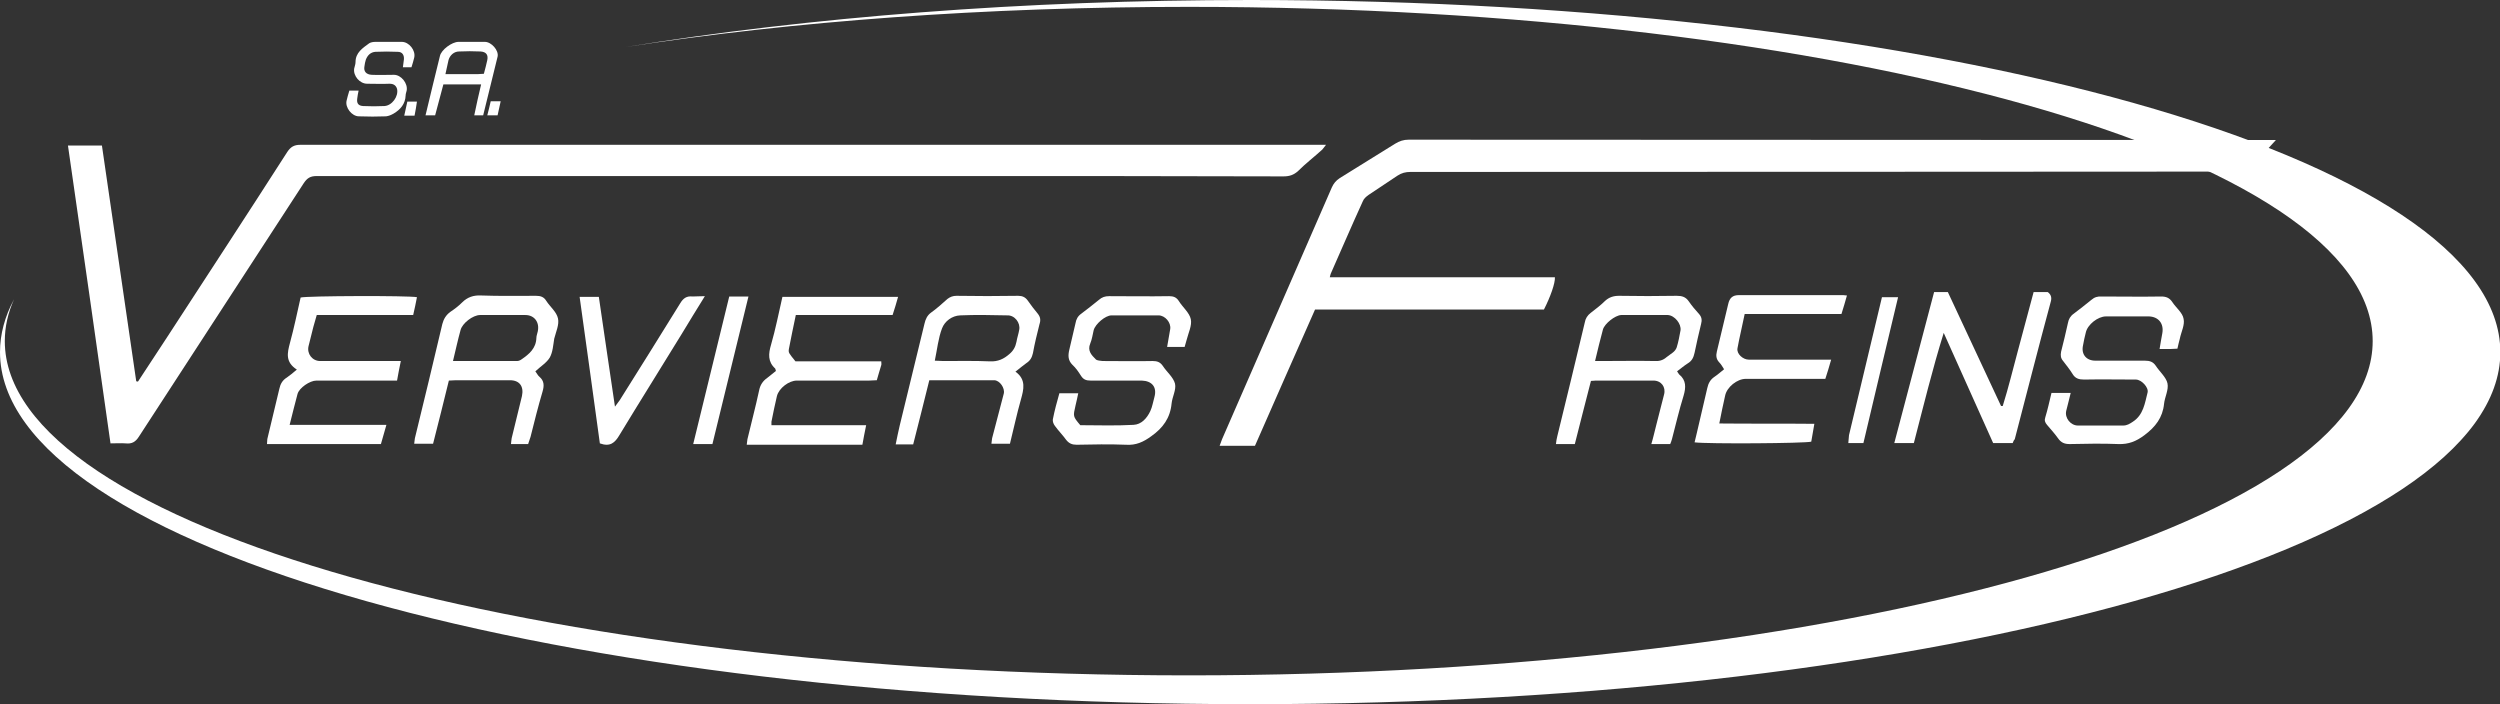
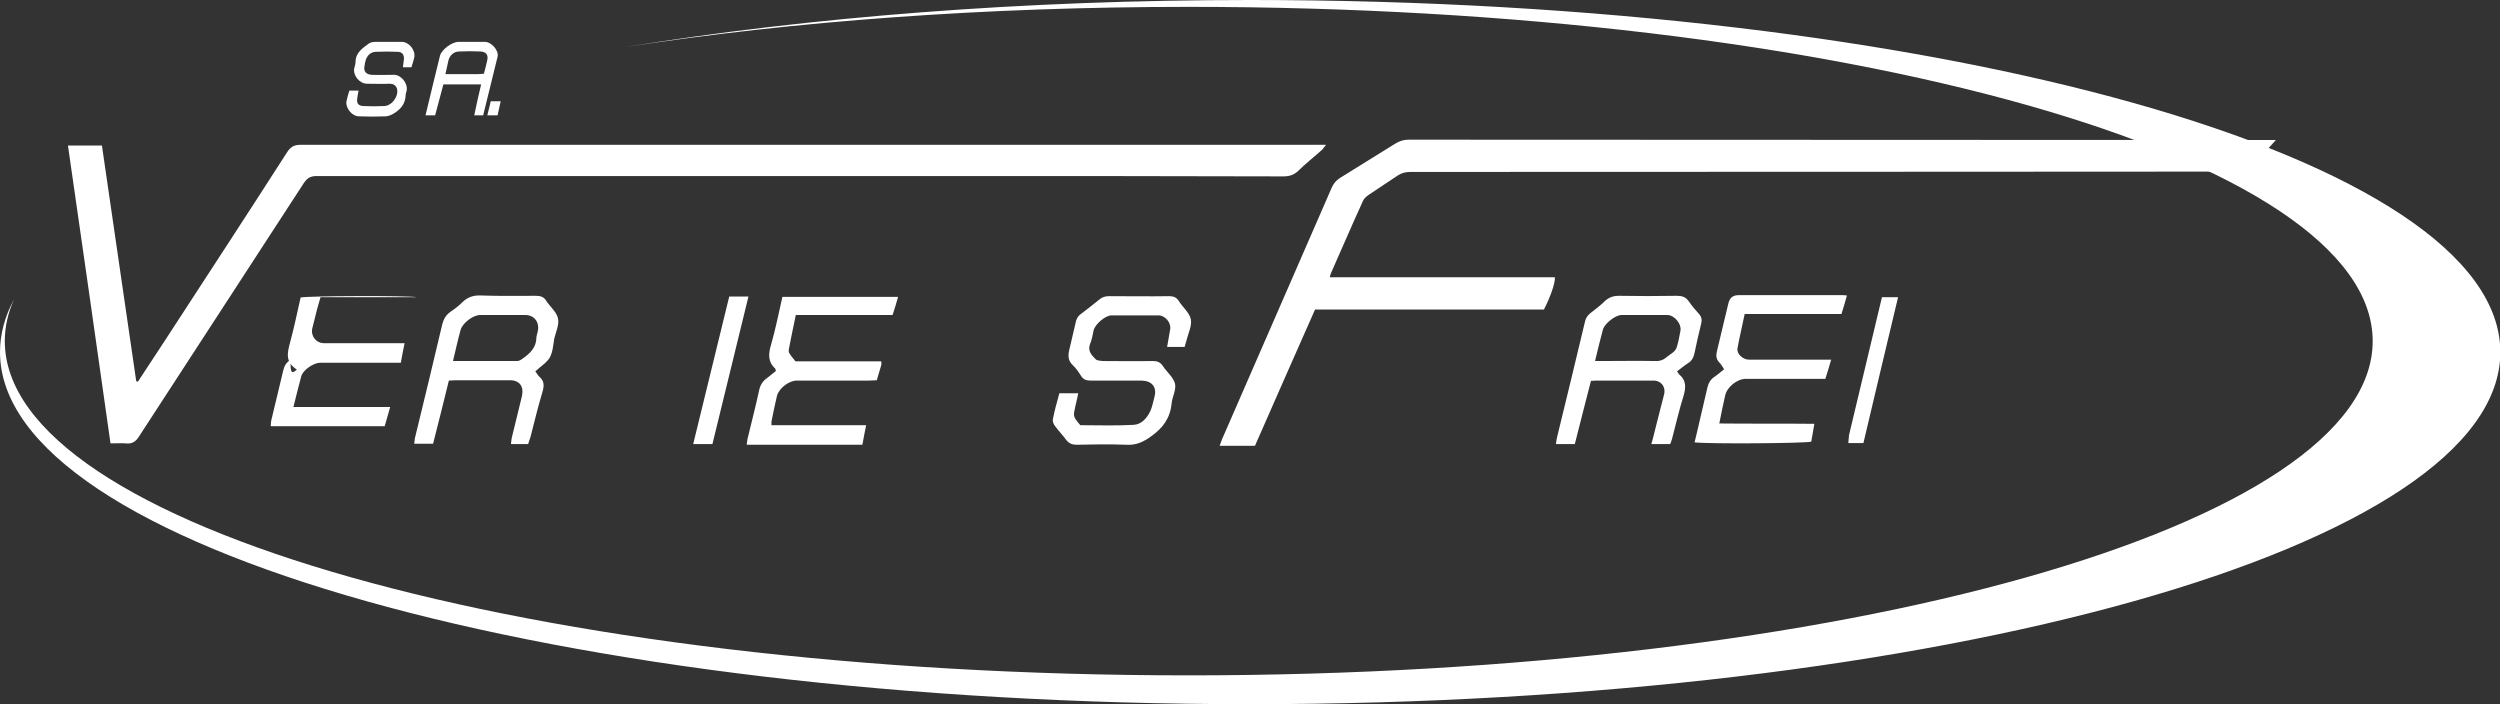
<svg xmlns="http://www.w3.org/2000/svg" id="Calque_1" x="0px" y="0px" viewBox="0 0 728.5 205.2" style="enable-background:new 0 0 728.5 205.2;" xml:space="preserve">
  <rect x="0" y="0" width="728.5" height="205.2" fill="#333333" stroke="none" />
  <style type="text/css">	.st0{fill:#FFFFFF;}</style>
  <path class="st0" d="M364.3,0c-66.3,0-128.4,5-182,13.7C231.1,6.2,287,2,346.4,2c190.5,0,345,43.6,345,97.4s-154.5,97.4-345,97.4 s-345-43.6-345-97.4c0-4.1,0.9-8.2,2.7-12.2C1.4,92.2,0,97.4,0,102.6c0,56.7,163.1,102.6,364.3,102.6s364.3-45.9,364.3-102.6 C728.5,45.9,565.4,0,364.3,0z" />
  <path class="st0" d="M40.2,111.2c2.8-4.3,5.6-8.5,8.4-12.8c11.7-18,23.5-36,35.1-54.1c1-1.5,2-2.1,3.8-2.1c98.9,0,197.7,0,296.6,0 c0.6,0,1.3,0,2.3,0c-0.5,0.6-0.8,1.1-1.1,1.4c-2.3,2.1-4.8,4-7,6.2c-1.3,1.2-2.6,1.6-4.3,1.6c-32-0.1-64-0.1-96-0.1 c-61.9,0-123.8,0-185.7,0c-1.9,0-2.8,0.6-3.8,2.1c-16,24.6-32,49.2-48,73.8c-1,1.6-2.1,2.2-3.9,2c-1.3-0.1-2.7,0-4.4,0 c-4.1-28.9-8.2-57.8-12.4-86.8c3.3,0,6.5,0,9.9,0c3.3,22.9,6.7,45.8,10,68.7C39.9,111.1,40,111.2,40.2,111.2z" />
  <path class="st0" d="M663.2,40.8c-0.8,0.9-1.5,1.6-2.1,2.3c-2.3,2-4.6,3.9-6.8,5.9c-0.8,0.7-1.5,1-2.5,1c-2.4,0-163.9,0.1-240.8,0.1 c-1.4,0-2.6,0.3-3.8,1.1c-2.8,1.9-5.6,3.7-8.4,5.6c-0.7,0.5-1.4,1.1-1.7,1.9c-3.2,7-6.2,14-9.3,21c-0.1,0.3-0.2,0.6-0.3,1.1 c22,0,43.8,0,65.6,0c0.1,1.7-1.3,5.7-3.2,9.4c-22.1,0-44.3,0-66.7,0c-5.9,13.3-11.7,26.5-17.5,39.7c-3.5,0-6.8,0-10.3,0 c0.3-0.8,0.5-1.3,0.7-1.9c10.7-24.5,21.3-48.9,32-73.4c0.5-1.1,1.2-2,2.3-2.7c5.4-3.3,10.7-6.7,16.1-10c1.3-0.8,2.5-1.2,4-1.2 C479.2,40.7,660,40.8,663.2,40.8z" />
  <path class="st0" d="M308.7,114.6c2,0,3.7,0,5.5,0c-0.3,1.3-0.5,2.5-0.8,3.6c-0.7,3.1-0.8,3.1,1.4,5.7c5.1,0,10.3,0.2,15.5-0.1 c2.3-0.1,3.9-1.9,4.9-4c0.6-1.3,0.8-2.7,1.2-4.1c0.8-2.9-0.7-4.7-3.7-4.8c-5,0-9.9,0-14.9,0c-1.3,0-2.1-0.3-2.8-1.4 c-0.7-1.1-1.5-2.3-2.5-3.2c-1.3-1.3-1.3-2.7-0.9-4.4c0.6-2.6,1.2-5.1,1.8-7.7c0.2-1.2,0.7-2.1,1.7-2.8c1.7-1.3,3.4-2.6,5.1-4 c0.9-0.8,1.8-1.1,3-1.1c5.8,0,11.7,0.1,17.5,0c1.2,0,2.1,0.3,2.8,1.4c1.1,1.8,3.1,3.4,3.5,5.3c0.4,1.8-0.7,4-1.2,6 c-0.2,0.7-0.4,1.4-0.6,2.1c-1.7,0-3.3,0-5.1,0c0.3-1.8,0.6-3.5,0.9-5.2c0.3-1.9-1.5-4-3.4-4c-4.6,0-9.1,0-13.7,0 c-1.8,0-4.7,2.5-5.2,4.3c-0.3,1.3-0.5,2.7-1,3.9c-0.9,2.1,0.4,3.4,1.6,4.6c0.4,0.4,1.3,0.4,2,0.5c4.9,0,9.8,0.1,14.6,0 c1.3,0,2.2,0.3,3,1.5c1.1,1.7,3,3.2,3.5,5.1c0.4,1.8-0.8,3.8-1,5.8c-0.4,4.2-2.5,7.1-5.9,9.5c-2.3,1.7-4.5,2.7-7.4,2.5 c-4.8-0.2-9.6-0.1-14.4,0c-1.3,0-2.2-0.4-3-1.4c-1-1.4-2.3-2.7-3.3-4.1c-0.4-0.5-0.7-1.3-0.6-1.9C307.3,119.6,308,117.1,308.7,114.6 z" />
-   <path class="st0" d="M586.5,129.1c-1.9,0-3.8,0-5.7,0c-4.8-10.7-9.6-21.4-14.4-32.1c-3.3,10.6-5.9,21.3-8.7,32.1c-1.9,0-3.7,0-5.7,0 c3.9-14.7,7.7-29.3,11.6-44c1.3,0,2.5,0,4,0c5.1,10.9,10.3,22.1,15.5,33.2c0.2,0,0.3,0,0.5,0c1.7-5.4,3-10.9,4.5-16.4 c1.5-5.5,3-11.1,4.5-16.8c1.3,0,2.5,0,4.1,0c0.8,0.6,1.3,1.4,0.9,2.8c-3.6,13.3-7,26.7-10.5,40.1 C586.8,128.3,586.7,128.6,586.5,129.1z" />
  <path class="st0" d="M493.8,128.9c0.2-0.9,0.4-1.7,0.6-2.5c1-4.4,2.1-8.9,3.1-13.3c0.3-1.4,0.9-2.5,2.1-3.3c0.9-0.6,1.8-1.4,2.8-2.2 c-0.5-0.8-0.9-1.5-1.5-2.1c-0.8-0.9-0.9-1.9-0.6-3.1c1.1-4.6,2.2-9.2,3.3-13.8c0.4-1.8,1.3-2.6,3.1-2.6c10.2,0,20.3,0,30.5,0 c0.2,0,0.5,0.1,1,0.1c-0.5,1.8-1,3.5-1.6,5.4c-9.4,0-18.7,0-28.2,0c-0.7,3.5-1.5,6.7-2.1,10c-0.3,1.6,1.6,3.3,3.3,3.3 c7,0,14.1,0,21.1,0c0.8,0,1.7,0,2.9,0c-0.6,2.1-1.1,3.8-1.7,5.6c-1.6,0-3,0-4.5,0c-6.2,0-12.5,0-18.7,0c-2.5,0-5.5,2.4-6,4.9 c-0.6,2.6-1.1,5.1-1.7,8.1c9.3,0.1,18.3,0,27.7,0.1c-0.3,1.9-0.6,3.6-0.9,5.2C526,129.2,497.6,129.4,493.8,128.9z" />
-   <path class="st0" d="M86.5,107.7c-3.4-2.2-2.8-4.8-2-7.8c1.2-4.4,2.1-8.8,3.1-13.2c1.8-0.5,31.4-0.6,33.9-0.1 c-0.3,1.7-0.7,3.4-1.1,5.2c-9.4,0-18.6,0-28.1,0c-0.3,1.2-0.7,2.3-1,3.5c-0.5,1.9-0.9,3.7-1.4,5.6c-0.5,2.2,1.1,4.3,3.4,4.3 c7,0,13.9,0,20.9,0c0.8,0,1.6,0,2.6,0c-0.4,2.1-0.8,3.8-1.1,5.7c-3.6,0-6.9,0-10.3,0c-4.4,0-8.8,0-13.2,0c-1.9,0-5,2.1-5.5,3.9 c-0.8,2.9-1.5,5.9-2.3,9c9.4,0,18.7,0,28.2,0c-0.6,2.1-1.1,3.8-1.6,5.6c-11.1,0-22.1,0-33.2,0c0.1-0.7,0-1.3,0.2-1.9 c1.1-4.7,2.3-9.5,3.4-14.2c0.3-1.4,0.9-2.5,2.2-3.3C84.5,109.4,85.3,108.7,86.5,107.7z" />
-   <path class="st0" d="M634.5,101.6c-0.7,0-1.4,0.1-2,0.1c-0.9,0-1.9,0-3.2,0c0.3-1.7,0.5-3.1,0.8-4.6c0.5-2.8-1.1-4.8-3.9-4.9 c-4.2,0-8.3,0-12.5,0c-2.4,0-5.4,2.4-5.9,4.7c-0.3,1.2-0.6,2.5-0.8,3.7c-0.6,2.6,0.9,4.5,3.6,4.5c4.8,0,9.6,0,14.4,0 c1.4,0,2.4,0.3,3.2,1.5c1.1,1.7,3,3.3,3.4,5.1c0.4,1.9-0.8,4-1,6c-0.4,4-2.5,6.7-5.7,9.1c-2.4,1.8-4.6,2.7-7.6,2.6 c-4.7-0.2-9.4-0.1-14.2,0c-1.5,0-2.5-0.4-3.4-1.7c-1-1.4-2.1-2.6-3.2-3.9c-0.6-0.7-0.8-1.3-0.5-2.2c0.7-2.3,1.2-4.6,1.8-7.1 c1.8,0,3.6,0,5.6,0c-0.4,1.8-0.9,3.5-1.3,5.2c-0.5,2.1,1.3,4.3,3.4,4.3c4.4,0,8.8,0,13.2,0c1.1,0,1.9-0.5,2.8-1.1 c3.1-2,3.5-5.4,4.3-8.5c0.4-1.5-1.8-3.8-3.4-3.8c-5,0-10.1-0.1-15.1,0c-1.5,0-2.6-0.3-3.4-1.7c-0.8-1.3-1.8-2.5-2.7-3.7 c-0.7-0.8-0.8-1.6-0.6-2.7c0.7-2.8,1.4-5.6,2-8.4c0.2-1.1,0.7-2,1.7-2.7c1.7-1.3,3.4-2.6,5.1-4c0.9-0.8,1.9-1.1,3.1-1 c5.8,0,11.5,0.1,17.3,0c1.4,0,2.4,0.4,3.2,1.6c1.1,1.7,3,3.1,3.3,4.9c0.4,1.8-0.7,3.8-1.1,5.8C634.9,99.8,634.7,100.7,634.5,101.6z" />
+   <path class="st0" d="M86.5,107.7c-3.4-2.2-2.8-4.8-2-7.8c1.2-4.4,2.1-8.8,3.1-13.2c1.8-0.5,31.4-0.6,33.9-0.1 c-9.4,0-18.6,0-28.1,0c-0.3,1.2-0.7,2.3-1,3.5c-0.5,1.9-0.9,3.7-1.4,5.6c-0.5,2.2,1.1,4.3,3.4,4.3 c7,0,13.9,0,20.9,0c0.8,0,1.6,0,2.6,0c-0.4,2.1-0.8,3.8-1.1,5.7c-3.6,0-6.9,0-10.3,0c-4.4,0-8.8,0-13.2,0c-1.9,0-5,2.1-5.5,3.9 c-0.8,2.9-1.5,5.9-2.3,9c9.4,0,18.7,0,28.2,0c-0.6,2.1-1.1,3.8-1.6,5.6c-11.1,0-22.1,0-33.2,0c0.1-0.7,0-1.3,0.2-1.9 c1.1-4.7,2.3-9.5,3.4-14.2c0.3-1.4,0.9-2.5,2.2-3.3C84.5,109.4,85.3,108.7,86.5,107.7z" />
  <path class="st0" d="M261.7,86.5c-0.5,1.8-1,3.5-1.6,5.3c-9.4,0-18.7,0-28.2,0c-0.7,3.4-1.4,6.6-2,9.8c-0.2,1.2-0.1,1.2,1.9,3.7 c8.2,0,16.6,0,25,0c0,0.5,0.1,0.8,0,1.1c-0.4,1.4-0.9,2.9-1.3,4.4c-0.8,0-1.5,0.1-2.2,0.1c-7,0-14.1,0-21.1,0 c-2.3,0-5.2,2.2-5.8,4.5c-0.6,2.5-1.1,5-1.6,7.5c0,0.2,0,0.5,0,1c9.1,0,18.3,0,27.6,0c-0.4,2.1-0.8,3.8-1.1,5.7 c-11.3,0-22.4,0-33.7,0c0.1-0.6,0.1-1.1,0.2-1.6c1.1-4.7,2.4-9.5,3.4-14.2c0.3-1.6,1.1-2.8,2.4-3.7c0.8-0.6,1.6-1.3,2.5-2 c-0.1-0.3-0.1-0.5-0.2-0.7c-2.2-2-2-4.3-1.2-7c1.3-4.5,2.2-9.1,3.3-13.9C239.1,86.5,250.3,86.5,261.7,86.5z" />
-   <path class="st0" d="M205.4,86.3c-2.5,4-4.6,7.5-6.8,11.1c-6,9.8-12.1,19.5-18.1,29.4c-1.3,2.2-2.7,3.5-5.7,2.4 c-1.9-14-3.9-28.3-5.9-42.7c1.9,0,3.6,0,5.6,0c1.5,10.5,3.1,21,4.7,32c0.6-0.9,1.1-1.4,1.4-1.9c5.9-9.4,11.8-18.8,17.6-28.2 c0.9-1.5,1.9-2.2,3.6-2C202.8,86.4,203.9,86.3,205.4,86.3z" />
  <path class="st0" d="M212.5,86.4c1.9,0,3.6,0,5.6,0c-3.5,14.4-7,28.7-10.5,43c-1.9,0-3.6,0-5.6,0C205.5,115,209,100.8,212.5,86.4z" />
  <path class="st0" d="M543,129.1c-1.6,0-2.8,0-4.4,0c0.1-0.8,0.1-1.6,0.2-2.3c3.2-13.4,6.4-26.7,9.6-40.2c1.4,0,2.9,0,4.7,0 C549.7,100.7,546.4,114.8,543,129.1z" />
  <path class="st0" d="M101.8,26.4c0.9,0,1.6,0,2.7,0c-0.2,0.8-0.3,1.6-0.4,2.3c-0.2,1.4,0.3,2.1,1.7,2.2c2.1,0.1,4.2,0.1,6.2,0 c2.2-0.1,4.2-2.8,3.7-5c-0.3-1-1-1.5-2.2-1.5c-2.2,0.1-4.3,0-6.5,0c-2.2,0-4.1-2.3-3.8-4.4c0.1-0.6,0.4-1.2,0.4-1.9 c0-2.8,2.1-4.1,4-5.5c0.5-0.3,1.2-0.4,1.8-0.4c2.6,0,5.1,0,7.7,0c2.1,0,4.1,2.5,3.6,4.6c-0.2,0.9-0.5,1.8-0.8,2.8 c-0.8,0-1.5,0-2.5,0c0.1-0.8,0.2-1.5,0.3-2.3c0.1-1.3-0.5-2.2-1.8-2.2c-2.2-0.1-4.3-0.1-6.5,0c-1.4,0.1-2.3,1-2.8,2.3 c-0.2,0.6-0.3,1.2-0.4,1.9c-0.3,1.5,0.5,2.4,2.1,2.5c2.2,0.1,4.3,0,6.5,0c2.1,0,4.1,2.5,3.7,4.6c-0.1,0.5-0.3,0.9-0.3,1.4 c-0.1,2.5-1.5,4.1-3.5,5.3c-0.7,0.4-1.4,0.7-2.2,0.8c-2.6,0.1-5.3,0.1-7.9,0c-2.1,0-4.1-2.6-3.6-4.6 C101.2,28.3,101.5,27.5,101.8,26.4z" />
  <path class="st0" d="M142,33.6c0.4-1.5,0.7-2.8,1-4.1c0.9,0,1.7,0,2.9,0c-0.3,1.5-0.6,2.8-0.9,4.1C144,33.6,143.1,33.6,142,33.6z" />
-   <path class="st0" d="M120.8,33.7c-1.1,0-1.9,0-3,0c0.3-1.5,0.6-2.8,0.9-4.1c1,0,1.8,0,2.8,0C121.3,31,121.1,32.2,120.8,33.7z" />
  <path class="st0" d="M495.1,91.5c-1.1-1.2-2.1-2.4-3-3.7c-0.9-1.3-2-1.6-3.5-1.6c-5.6,0.1-11.2,0.1-16.8,0c-1.6,0-2.9,0.4-4.1,1.5 c-1.3,1.3-2.8,2.4-4.2,3.5c-0.9,0.7-1.5,1.6-1.7,2.8c-2.6,11-5.3,22-8,33.1c-0.2,0.7-0.3,1.5-0.4,2.3c2,0,3.7,0,5.5,0 c1.6-6.2,3.1-12.3,4.7-18.4c0.6,0,1-0.1,1.4-0.1c5.6,0,11.2,0,16.8,0c2.3,0,3.7,1.9,3.1,4.1c-0.7,2.9-1.5,5.7-2.2,8.6 c-0.5,1.9-0.9,3.8-1.5,5.8c2,0,3.7,0,5.5,0c0.2-0.5,0.4-1,0.5-1.4c1.1-4.2,2.1-8.5,3.4-12.7c0.7-2.4,0.8-4.5-1.3-6.2 c-0.2-0.2-0.3-0.5-0.6-0.9c1.1-0.8,2-1.6,3.1-2.3c1.2-0.7,1.7-1.7,2-3.1c0.6-2.8,1.2-5.6,1.9-8.4C496,93.3,495.9,92.4,495.1,91.5z  M489.7,96.3c-0.3,1.6-0.6,3.3-1.1,4.9c-0.2,0.6-0.6,1.1-1.1,1.5c-0.6,0.5-1.3,0.9-1.9,1.4c-1,0.9-2.2,1.2-3.5,1.1 c-5-0.1-10,0-15.1,0c-0.6,0-1.3,0-2.2,0c0.8-3.3,1.5-6.3,2.3-9.2c0.5-1.7,3.5-4.1,5.3-4.2c4.5,0,9.1,0,13.6,0 C488,91.9,490,94.4,489.7,96.3z" />
  <path class="st0" d="M162.6,92.8c-0.4-1.9-2.3-3.4-3.4-5.1c-0.7-1.2-1.7-1.5-3-1.5c-5.4,0-10.7,0.1-16.1-0.1c-2.1-0.1-3.9,0.5-5.4,2 c-1.1,1.1-2.3,2-3.5,2.8c-1.2,0.9-1.9,2-2.3,3.5c-2.6,11.1-5.3,22.2-8,33.3c-0.1,0.5-0.1,1-0.2,1.6c1.9,0,3.6,0,5.5,0 c1.6-6.2,3.1-12.3,4.6-18.4c0.8,0,1.4-0.1,2-0.1c5.3,0,10.5,0,15.8,0c2.8,0,4.1,1.8,3.5,4.6c-1,4.1-2,8.2-3,12.3 c-0.1,0.5-0.1,1-0.2,1.7c1.7,0,3.3,0,5,0c0.2-0.7,0.5-1.4,0.7-2.1c1.1-4.4,2.2-8.8,3.5-13.2c0.5-1.7,0.5-3.1-0.9-4.3 c-0.5-0.4-0.8-1.1-1.2-1.6c1.5-1.4,3.3-2.5,4.2-4c0.9-1.6,1-3.7,1.3-5.5C162,96.7,163,94.6,162.6,92.8z M156.7,96.6 c-0.1,0.6-0.4,1.2-0.4,1.9c-0.1,3-2.1,4.7-4.3,6.2c-0.4,0.3-0.9,0.5-1.3,0.5c-6.1,0-12.3,0-18.7,0c0.8-3.3,1.4-6.1,2.2-9 c0.5-2,3.6-4.4,5.7-4.4c4.4,0,8.8,0,13.2,0C155.7,91.8,157.3,93.9,156.7,96.6z" />
-   <path class="st0" d="M302.4,91.4c-1-1.2-2-2.5-2.9-3.8c-0.7-1-1.6-1.4-2.8-1.4c-6,0.1-12,0.1-18,0c-1,0-1.8,0.3-2.6,0.9 c-1.6,1.4-3.1,2.8-4.8,4c-1.1,0.8-1.6,1.9-1.9,3.2c-2.4,9.9-4.8,19.7-7.2,29.6c-0.4,1.8-0.8,3.5-1.2,5.6c1.1,0,1.9,0,2.6,0 c0.9,0,1.7,0,2.5,0c1.6-6.4,3.2-12.5,4.7-18.7c6.4,0,12.7,0,18.9,0c1.6,0,3.2,2.3,2.8,3.9c-1.1,4.3-2.3,8.7-3.4,13 c-0.1,0.5-0.1,1-0.2,1.6c1.9,0,3.6,0,5.4,0c1.1-4.4,2-8.7,3.2-12.9c0.8-2.9,1.6-5.8-1.6-8.1c1.3-1,2.2-1.8,3.2-2.5 c1.1-0.7,1.6-1.6,1.9-2.9c0.5-2.8,1.2-5.6,1.9-8.4C303.3,93.3,303.2,92.4,302.4,91.4z M297,96.1c-0.2,1.2-0.6,2.3-0.8,3.5 c-0.3,1.5-0.9,2.6-2.1,3.6c-1.6,1.4-3.3,2.2-5.6,2.1c-4.5-0.2-9.1-0.1-13.7-0.1c-0.7,0-1.4-0.1-2.4-0.1c0.7-3.3,1-6.5,2.1-9.4 c0.8-2.1,2.9-3.7,5.3-3.8c4.5-0.2,9.1-0.1,13.7,0C295.7,91.8,297.4,94.1,297,96.1z" />
  <path class="st0" d="M141.3,12.2c-2.6,0-5.1,0-7.7,0c-1.9,0-5,2.3-5.4,4.1c-1.4,5.7-2.8,11.4-4.2,17.3c1,0,1.9,0,2.8,0 c0.8-3,1.6-6,2.4-9c3.7,0,7.3,0,11,0c-0.7,3-1.4,6-2,9c1,0,1.8,0,2.6,0c1.4-5.8,2.8-11.4,4.2-17.1C145.4,14.7,143.2,12.2,141.3,12.2 z M142,17.5c-0.3,1.3-0.6,2.6-1,4c-0.6,0-1.2,0.1-1.7,0.1c-3.1,0-6.2,0-9.5,0c0.3-1.5,0.6-2.8,0.9-4.1c0.4-1.4,1.6-2.5,3.1-2.5 c2.1-0.1,4.1-0.1,6.2,0C141.7,15.1,142.3,16,142,17.5z" />
</svg>